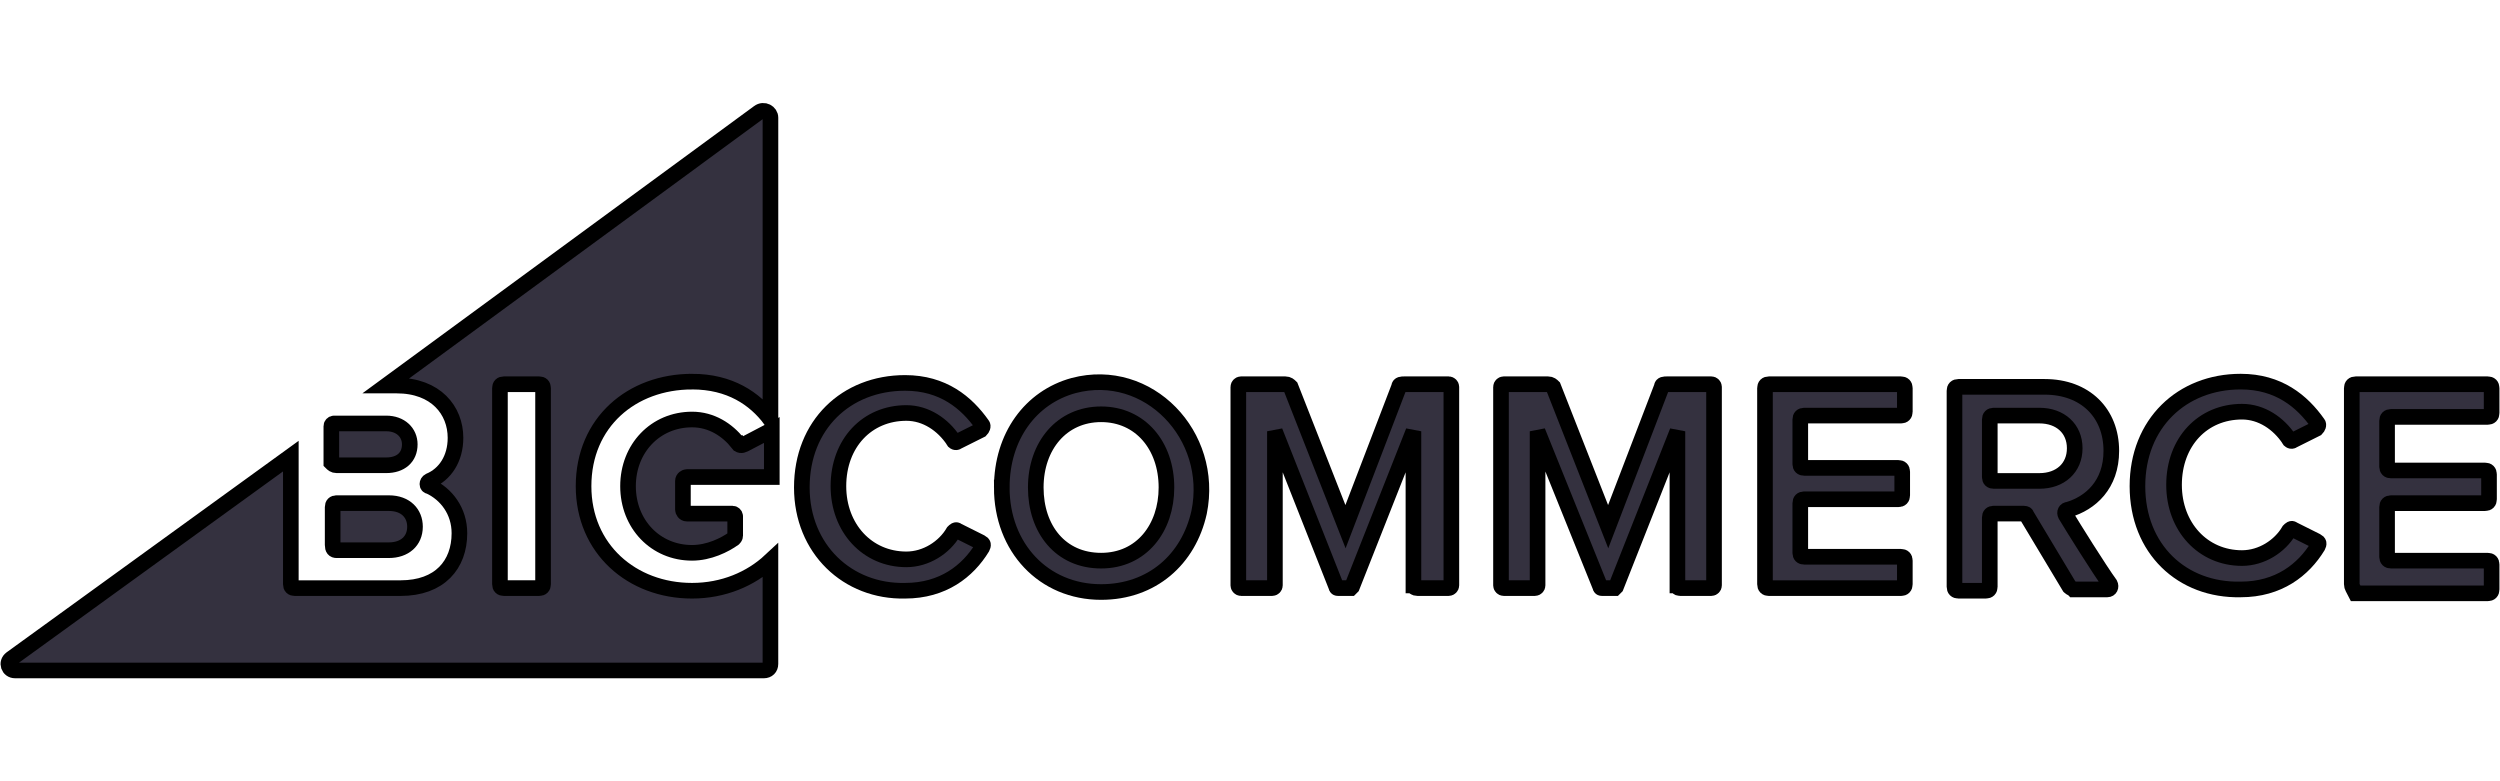
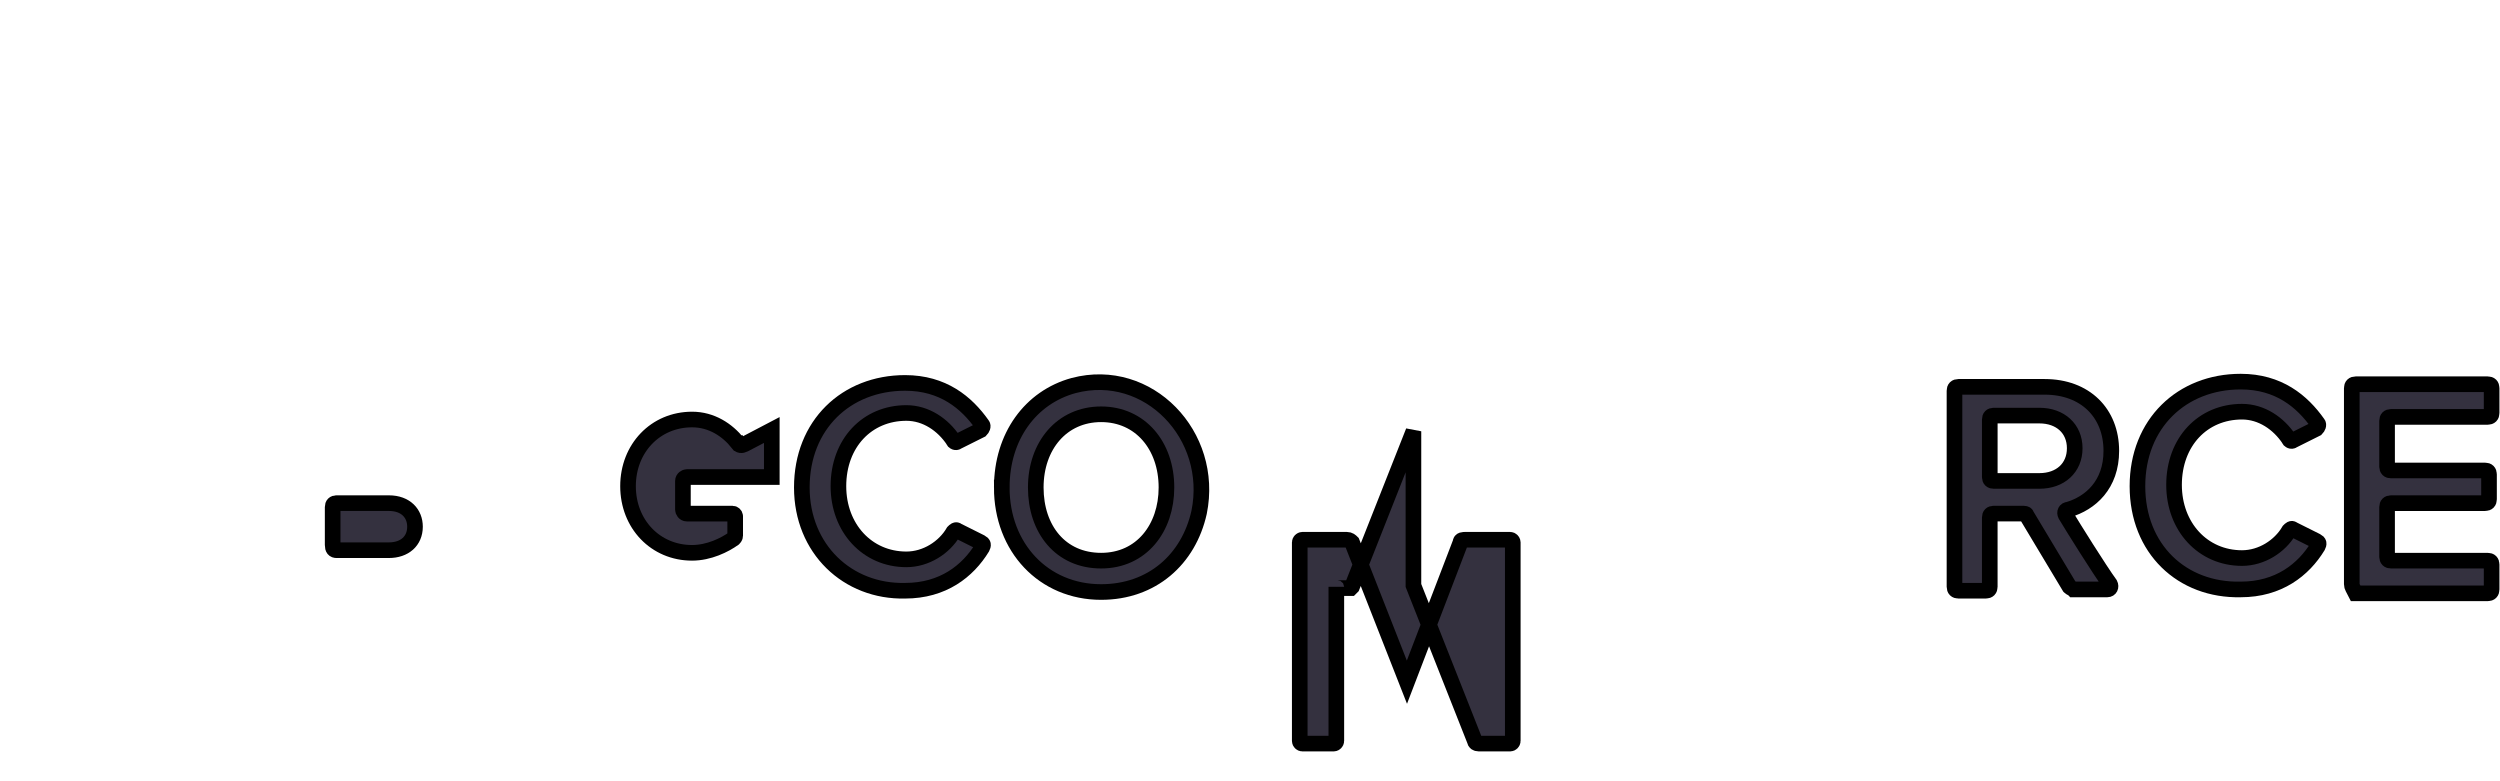
<svg xmlns="http://www.w3.org/2000/svg" width="160" height="50">
  <g>
    <title>Layer 1</title>
    <g stroke="null" id="svg_1">
      <g stroke="null" id="svg_2">
-         <path stroke="null" id="svg_3" d="m44.291,24.424c2.426,0 4.015,1.087 5.018,2.426l0,-19.321c0,-0.335 -0.418,-0.585 -0.753,-0.335l-23.837,17.481l0.669,0c2.509,0 3.764,1.589 3.764,3.346c0,1.338 -0.669,2.342 -1.673,2.76c-0.167,0.084 -0.167,0.335 0,0.335c1.087,0.502 1.924,1.589 1.924,3.011c0,2.007 -1.255,3.513 -3.764,3.513l-6.775,0c-0.167,0 -0.251,-0.084 -0.251,-0.251l0,-8.197l-17.899,12.964c-0.335,0.251 -0.167,0.753 0.251,0.753l47.925,0c0.251,0 0.418,-0.167 0.418,-0.418l0,-6.608c-1.255,1.171 -3.011,1.924 -5.018,1.924c-3.847,0 -6.942,-2.676 -6.942,-6.691c0,-4.098 3.095,-6.691 6.942,-6.691zm-9.535,12.964c0,0.167 -0.084,0.251 -0.251,0.251l-2.258,0c-0.167,0 -0.251,-0.084 -0.251,-0.251l0,-12.546c0,-0.167 0.084,-0.251 0.251,-0.251l2.258,0c0.167,0 0.251,0.084 0.251,0.251l0,12.546z" fill="#34313F" />
-       </g>
-       <path stroke="null" id="svg_4" d="m21.541,29.777l3.178,0c0.92,0 1.506,-0.502 1.506,-1.338c0,-0.753 -0.585,-1.338 -1.506,-1.338l-3.346,0c-0.084,0 -0.167,0.084 -0.167,0.167l0,2.342c0.084,0.084 0.167,0.167 0.335,0.167z" fill="#34313F" />
+         </g>
      <path stroke="null" id="svg_5" d="m21.541,35.213l3.346,0c1.004,0 1.673,-0.585 1.673,-1.506c0,-0.836 -0.585,-1.506 -1.673,-1.506l-3.346,0c-0.167,0 -0.251,0.084 -0.251,0.251l0,2.426c0,0.251 0.084,0.335 0.251,0.335z" fill="#34313F" />
      <path stroke="null" id="svg_6" d="m47.219,28.355c-0.669,-0.836 -1.673,-1.506 -2.927,-1.506c-2.342,0 -4.098,1.84 -4.098,4.266s1.756,4.266 4.098,4.266c1.087,0 2.091,-0.502 2.676,-0.92c0,0 0.084,-0.084 0.084,-0.167l0,-1.255c0,-0.084 -0.084,-0.167 -0.167,-0.167l-2.927,0c-0.167,0 -0.251,-0.167 -0.251,-0.251l0,-1.84c0,-0.167 0.167,-0.251 0.251,-0.251l5.437,0l0,-3.011l-1.756,0.92c-0.167,0.084 -0.335,0.084 -0.418,-0.084z" fill="#34313F" />
      <path stroke="null" id="svg_7" d="m51.317,31.198c0,-4.015 2.844,-6.691 6.608,-6.691c2.426,0 3.931,1.255 4.935,2.676c0.084,0.084 0,0.251 -0.084,0.335l-1.506,0.753c-0.084,0.084 -0.251,0 -0.251,-0.084c-0.669,-1.004 -1.756,-1.756 -3.011,-1.756c-2.509,0 -4.349,1.924 -4.349,4.684c0,2.676 1.84,4.684 4.349,4.684c1.255,0 2.426,-0.753 3.011,-1.756c0.084,-0.084 0.167,-0.167 0.251,-0.084l1.506,0.753c0.167,0.084 0.167,0.167 0.084,0.335c-0.92,1.506 -2.509,2.76 -4.935,2.76c-3.68,0.084 -6.608,-2.676 -6.608,-6.608z" fill="#34313F" />
      <path stroke="null" id="svg_8" d="m64.114,31.198c0,-3.262 1.84,-5.771 4.6,-6.524c4.767,-1.255 9.033,3.178 8.029,8.113c-0.669,3.011 -3.011,5.102 -6.273,5.102c-3.68,0 -6.357,-2.844 -6.357,-6.691zm10.539,0c0,-2.676 -1.673,-4.684 -4.182,-4.684c-2.509,0 -4.182,2.007 -4.182,4.684c0,2.676 1.589,4.684 4.182,4.684s4.182,-2.091 4.182,-4.684z" fill="#34313F" />
-       <path stroke="null" id="svg_9" d="m90.46,37.471l0,-9.869l-3.931,9.953c0,0 -0.084,0.084 -0.084,0.084l-0.836,0c0,0 -0.084,0 -0.084,-0.084l-3.931,-9.953l0,9.869c0,0.084 -0.084,0.167 -0.167,0.167l-2.007,0c-0.084,0 -0.167,-0.084 -0.167,-0.167l0,-12.713c0,-0.084 0.084,-0.167 0.167,-0.167l2.844,0c0.167,0 0.251,0.084 0.335,0.167l3.513,8.949l3.429,-8.949c0,-0.167 0.167,-0.167 0.335,-0.167l2.844,0c0.084,0 0.167,0.084 0.167,0.167l0,12.713c0,0.084 -0.084,0.167 -0.167,0.167l-2.007,0c-0.167,0 -0.251,-0.084 -0.251,-0.167z" fill="#34313F" />
-       <path stroke="null" id="svg_10" d="m112.959,37.388l0,-12.546c0,-0.167 0.084,-0.251 0.251,-0.251l8.448,0c0.167,0 0.251,0.084 0.251,0.251l0,1.506c0,0.167 -0.084,0.251 -0.251,0.251l-6.189,0c-0.167,0 -0.251,0.084 -0.251,0.251l0,2.844c0,0.167 0.084,0.251 0.251,0.251l6.022,0c0.167,0 0.251,0.084 0.251,0.251l0,1.506c0,0.167 -0.084,0.251 -0.251,0.251l-6.022,0c-0.167,0 -0.251,0.084 -0.251,0.251l0,3.178c0,0.167 0.084,0.251 0.251,0.251l6.189,0c0.167,0 0.251,0.084 0.251,0.251l0,1.506c0,0.167 -0.084,0.251 -0.251,0.251l-8.448,0c-0.167,0 -0.251,-0.084 -0.251,-0.251z" fill="#34313F" />
+       <path stroke="null" id="svg_9" d="m90.46,37.471l0,-9.869l-3.931,9.953c0,0 -0.084,0.084 -0.084,0.084l-0.836,0c0,0 -0.084,0 -0.084,-0.084l0,9.869c0,0.084 -0.084,0.167 -0.167,0.167l-2.007,0c-0.084,0 -0.167,-0.084 -0.167,-0.167l0,-12.713c0,-0.084 0.084,-0.167 0.167,-0.167l2.844,0c0.167,0 0.251,0.084 0.335,0.167l3.513,8.949l3.429,-8.949c0,-0.167 0.167,-0.167 0.335,-0.167l2.844,0c0.084,0 0.167,0.084 0.167,0.167l0,12.713c0,0.084 -0.084,0.167 -0.167,0.167l-2.007,0c-0.167,0 -0.251,-0.084 -0.251,-0.167z" fill="#34313F" />
      <path stroke="null" id="svg_11" d="m132.447,37.555l-2.76,-4.6c0,-0.084 -0.167,-0.084 -0.167,-0.084l-1.924,0c-0.167,0 -0.251,0.084 -0.251,0.251l0,4.433c0,0.167 -0.084,0.251 -0.251,0.251l-1.756,0c-0.167,0 -0.251,-0.084 -0.251,-0.251l0,-12.546c0,-0.167 0.084,-0.251 0.251,-0.251l5.52,0c2.593,0 4.266,1.673 4.266,4.098c0,2.175 -1.338,3.346 -2.76,3.764c-0.167,0 -0.251,0.167 -0.167,0.335c0.502,0.836 2.175,3.513 2.844,4.433c0.084,0.167 0,0.335 -0.167,0.335l-2.175,0c-0.084,-0.084 -0.167,-0.084 -0.251,-0.167zm0.335,-8.866c0,-1.255 -0.92,-2.091 -2.258,-2.091l-2.927,0c-0.167,0 -0.251,0.084 -0.251,0.251l0,3.68c0,0.167 0.084,0.251 0.251,0.251l2.927,0c1.338,0 2.258,-0.836 2.258,-2.091z" fill="#34313F" />
      <path stroke="null" id="svg_12" d="m150.514,37.388l0,-12.546c0,-0.167 0.084,-0.251 0.251,-0.251l8.448,0c0.167,0 0.251,0.084 0.251,0.251l0,1.589c0,0.167 -0.084,0.251 -0.251,0.251l-6.189,0c-0.167,0 -0.251,0.084 -0.251,0.251l0,2.927c0,0.167 0.084,0.251 0.251,0.251l6.022,0c0.167,0 0.251,0.084 0.251,0.251l0,1.589c0,0.167 -0.084,0.251 -0.251,0.251l-6.022,0c-0.167,0 -0.251,0.084 -0.251,0.251l0,3.178c0,0.167 0.084,0.251 0.251,0.251l6.189,0c0.167,0 0.251,0.084 0.251,0.251l0,1.589c0,0.167 -0.084,0.251 -0.251,0.251l-8.448,0c-0.167,-0.335 -0.251,-0.418 -0.251,-0.585z" fill="#34313F" />
      <path stroke="null" id="svg_13" d="m136.797,31.115c0,-4.015 2.844,-6.691 6.608,-6.691c2.426,0 3.931,1.255 4.935,2.676c0.084,0.084 0,0.251 -0.084,0.335l-1.506,0.753c-0.084,0.084 -0.251,0 -0.251,-0.084c-0.669,-1.004 -1.756,-1.756 -3.011,-1.756c-2.509,0 -4.349,1.924 -4.349,4.684c0,2.676 1.84,4.684 4.349,4.684c1.255,0 2.426,-0.753 3.011,-1.756c0.084,-0.084 0.167,-0.167 0.251,-0.084l1.506,0.753c0.167,0.084 0.167,0.167 0.084,0.335c-0.92,1.506 -2.509,2.76 -4.935,2.76c-3.764,0.084 -6.608,-2.593 -6.608,-6.608z" fill="#34313F" />
-       <path stroke="null" id="svg_14" d="m107.355,37.471l0,-9.869l-3.931,9.953c0,0 -0.084,0.084 -0.084,0.084l-0.836,0c0,0 -0.084,0 -0.084,-0.084l-4.015,-9.953l0,9.869c0,0.084 -0.084,0.167 -0.167,0.167l-2.007,0c-0.084,0 -0.167,-0.084 -0.167,-0.167l0,-12.713c0,-0.084 0.084,-0.167 0.167,-0.167l2.844,0c0.167,0 0.251,0.084 0.335,0.167l3.513,8.949l3.429,-8.949c0,-0.167 0.167,-0.167 0.335,-0.167l2.844,0c0.084,0 0.167,0.084 0.167,0.167l0,12.713c0,0.084 -0.084,0.167 -0.167,0.167l-2.007,0c-0.167,0 -0.167,-0.084 -0.167,-0.167z" fill="#34313F" />
    </g>
  </g>
</svg>